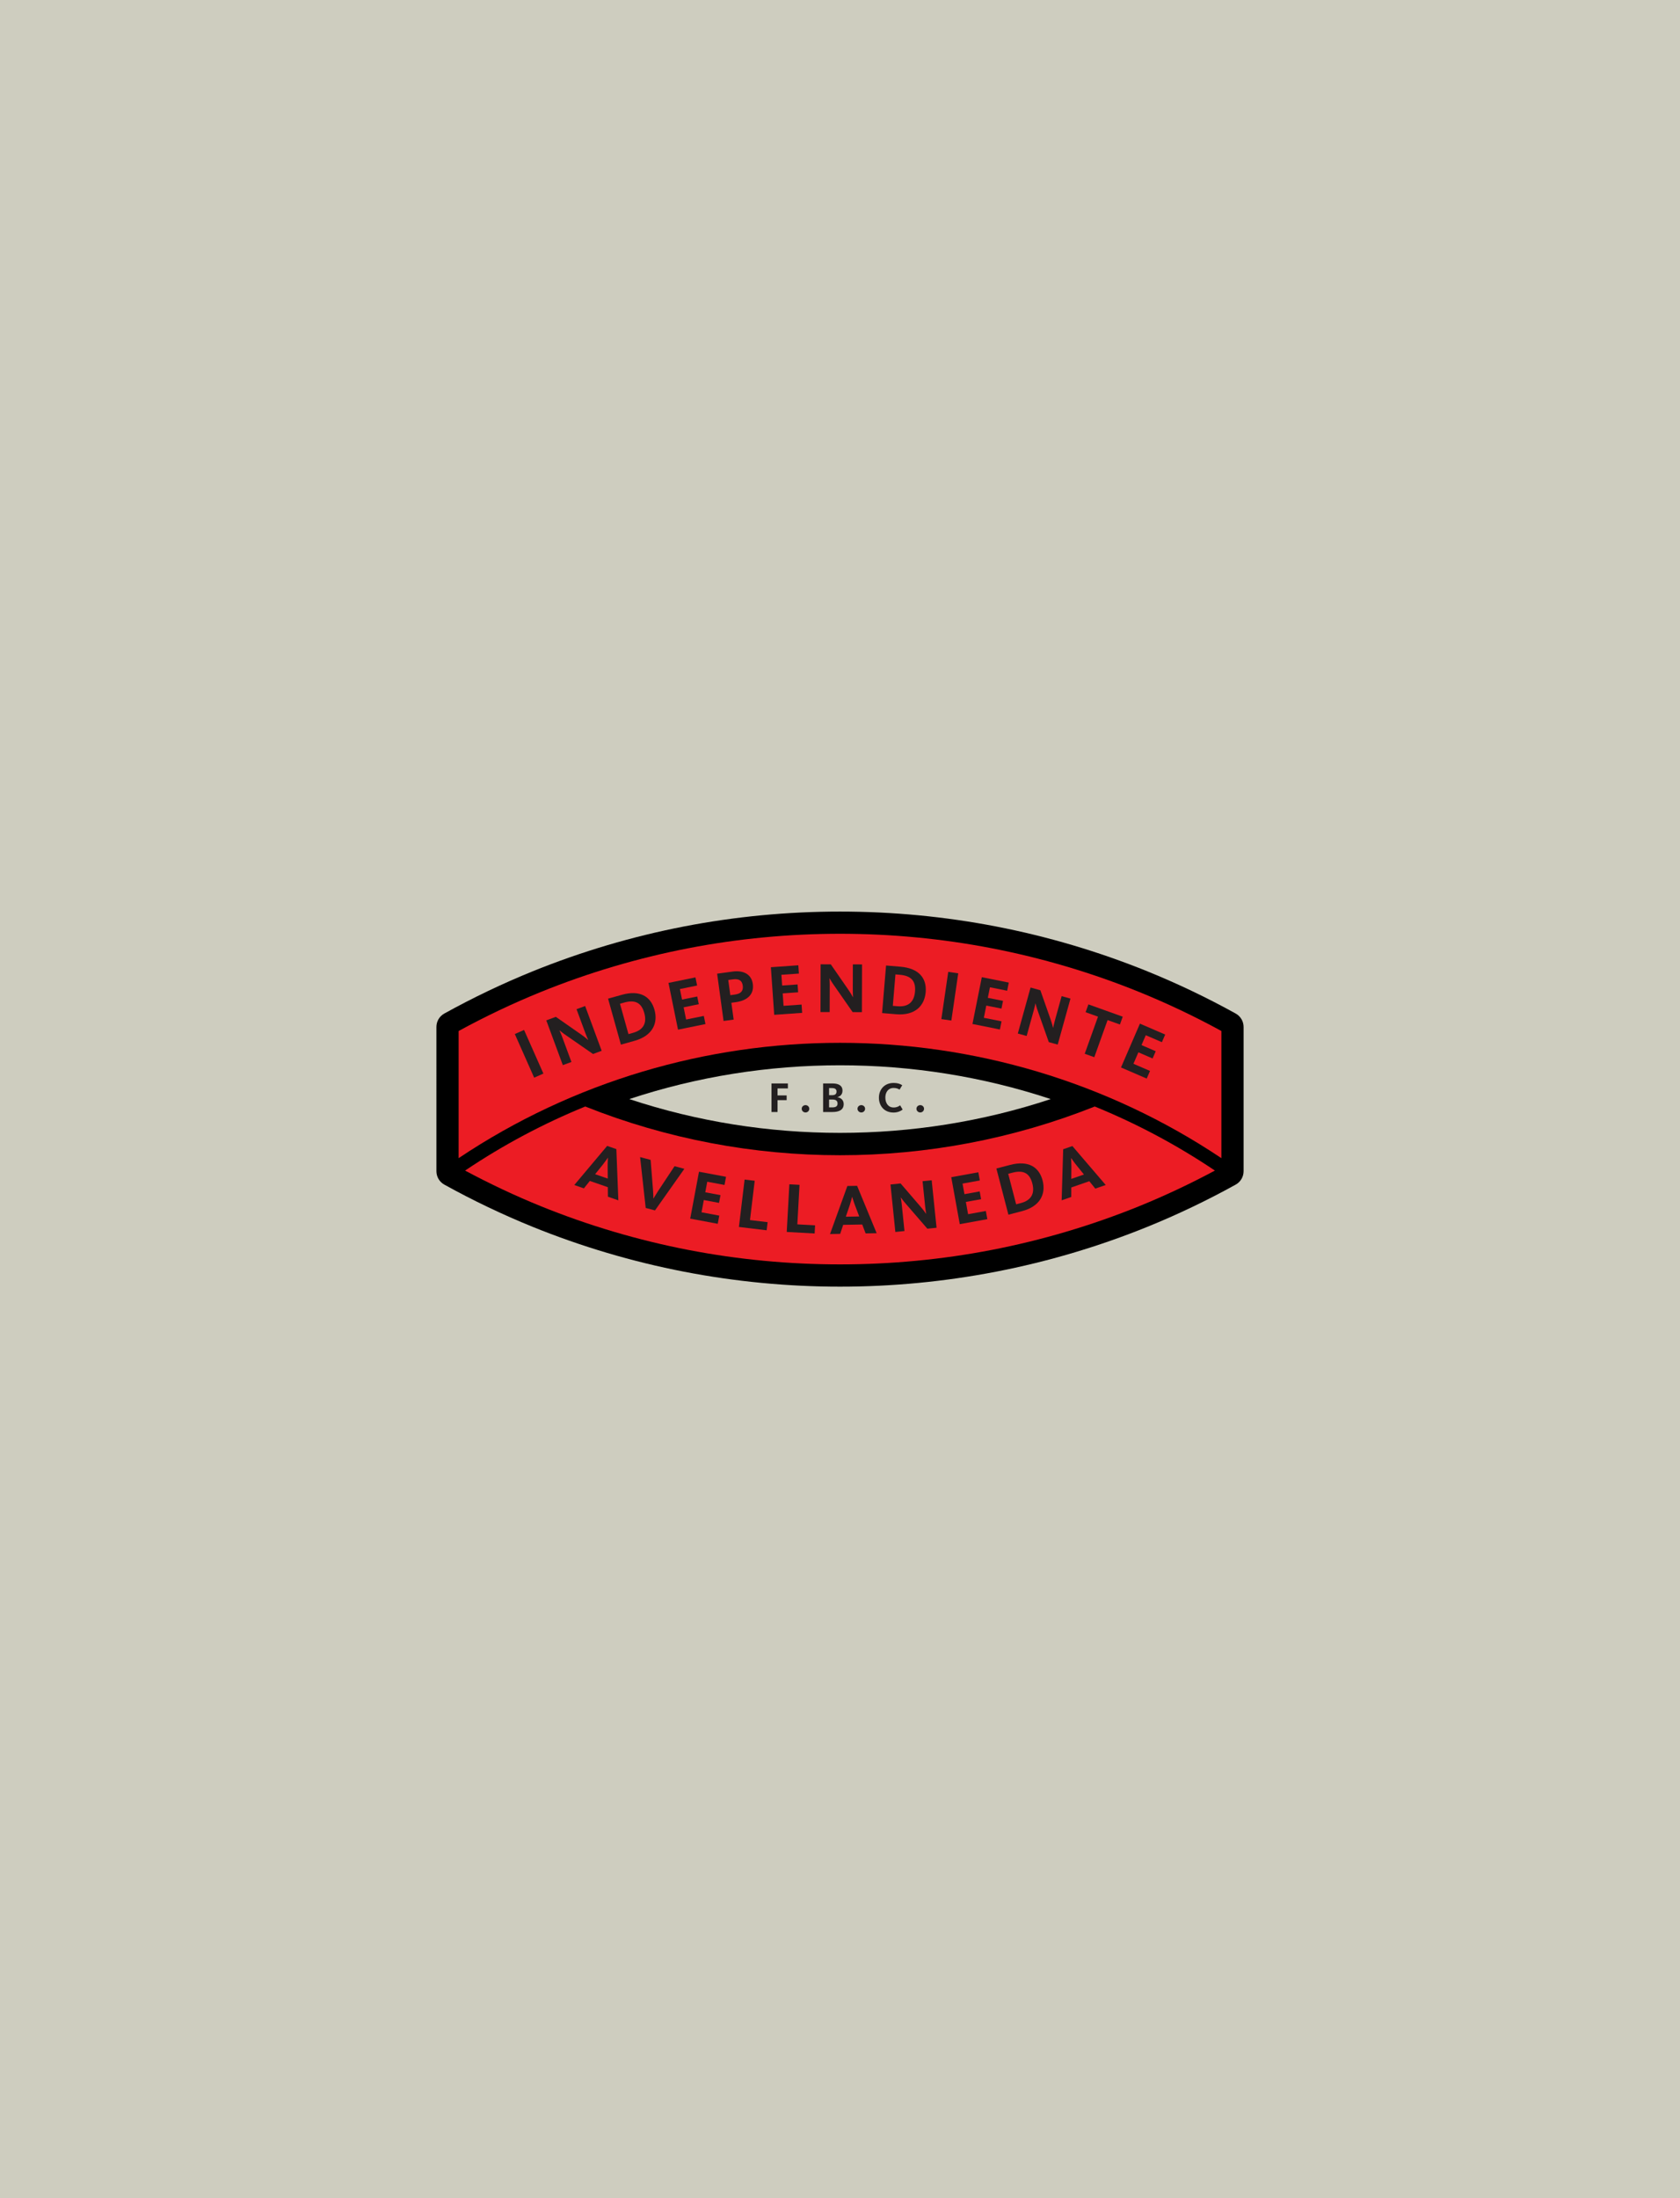
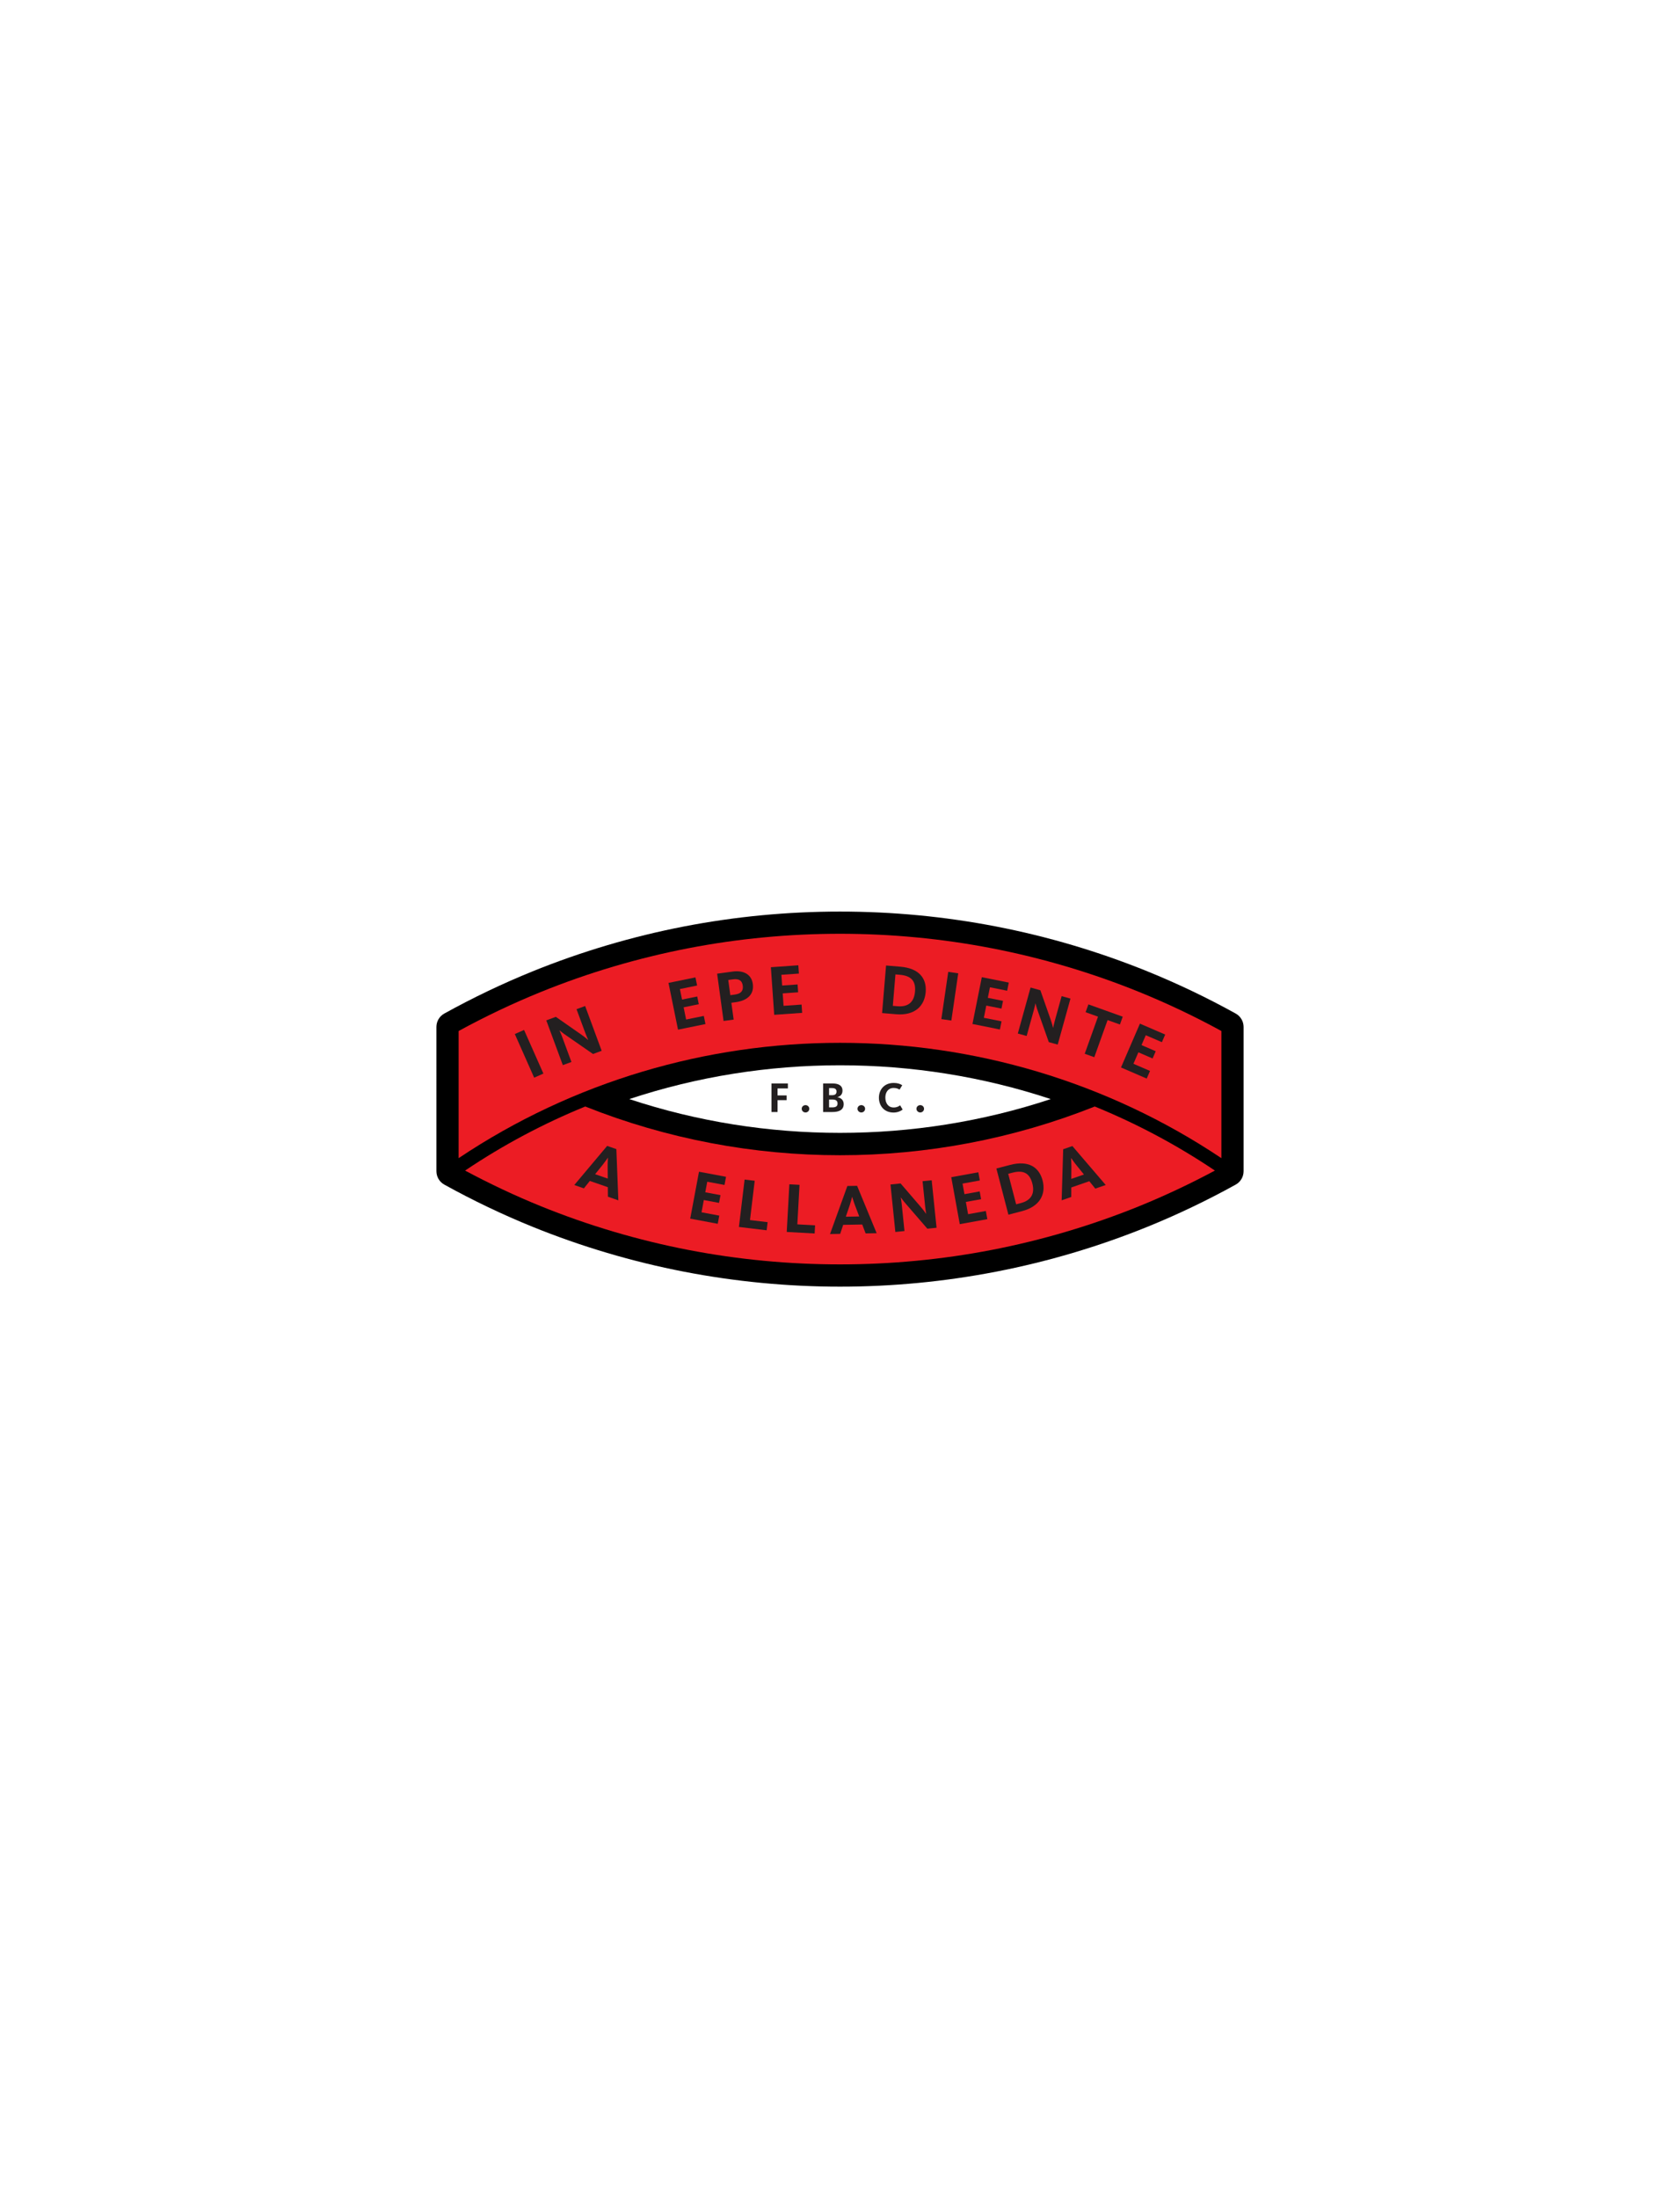
<svg xmlns="http://www.w3.org/2000/svg" version="1.1" x="0px" y="0px" width="344px" height="450px" viewBox="0 0 344 450" style="enable-background:new 0 0 344 450;" xml:space="preserve">
  <style type="text/css">
	.st0{fill:#CECDBF;}
	.st1{fill:#EC1C24;}
	.st2{fill:#231F20;}
</style>
  <defs>
</defs>
-   <rect class="st0" width="344" height="450" />
  <g>
    <g>
      <path d="M253.023,207.483c-5.837-3.234-11.922-6.141-18.085-8.641c-9.976-4.046-20.407-7.137-31.003-9.188    c-20.983-4.063-42.884-4.063-63.868,0c-10.595,2.051-21.027,5.142-31.004,9.188c-6.158,2.498-12.243,5.405-18.086,8.641    c-0.997,0.552-1.616,1.602-1.616,2.742l0.001,29.534c0,1.14,0.619,2.19,1.616,2.742c5.846,3.238,11.93,6.146,18.086,8.642    c9.977,4.046,20.408,7.137,31.003,9.188c10.492,2.032,21.236,3.062,31.934,3.062c10.698,0,21.443-1.03,31.934-3.062    c10.597-2.051,21.027-5.142,31.004-9.188c6.158-2.498,12.243-5.406,18.085-8.642c0.997-0.552,1.616-1.602,1.616-2.742v-29.534    C254.639,209.086,254.02,208.035,253.023,207.483z M128.856,224.993c27.823-9.225,58.468-9.226,86.289,0    C187.323,234.218,156.678,234.218,128.856,224.993z" />
      <path class="st1" d="M248.767,239.627c-7.824-5.261-16.07-9.635-24.604-13.115c-33.404,13.3-70.924,13.3-104.327,0    c-8.533,3.48-16.78,7.854-24.604,13.115c5.055,2.705,10.266,5.167,15.538,7.305c9.706,3.936,19.852,6.943,30.159,8.938    c20.417,3.953,41.726,3.952,62.14,0c10.308-1.995,20.455-5.002,30.159-8.938C238.504,244.792,243.716,242.331,248.767,239.627z" />
      <path class="st1" d="M203.071,194.117c-20.414-3.952-41.723-3.952-62.14,0c-10.307,1.995-20.454,5.002-30.159,8.938    c-5.735,2.326-11.405,5.017-16.864,8.004v26.028c23.523-15.74,50.809-23.612,78.093-23.612c27.284,0,54.57,7.871,78.093,23.612    v-24.19v-1.839c-5.455-2.985-11.124-5.677-16.863-8.004C223.526,199.119,213.379,196.112,203.071,194.117z" />
    </g>
    <g>
      <path class="st2" d="M124.321,234.579l1.885,0.655l0.408,10.487l-2.135-0.743l-0.021-1.949l-3.686-1.281l-1.211,1.521    l-1.969-0.684L124.321,234.579z M124.449,241.271l-0.023-2.478c-0.016-0.891,0.066-1.531,0.054-1.766l-0.027-0.01    c-0.147,0.197-0.516,0.769-1.039,1.425l-1.556,1.929L124.449,241.271z" />
-       <path class="st2" d="M131.068,236.868l2.156,0.571l0.489,6.185c0.063,0.791,0.069,1.521,0.066,1.702l0.029,0.008    c0.101-0.155,0.484-0.799,0.898-1.447l3.412-5.153l2.013,0.533l-6.015,8.517l-1.901-0.504L131.068,236.868z" />
      <path class="st2" d="M143.127,239.864l5.537,1.037l-0.313,1.673l-3.533-0.662l-0.405,2.162l3.115,0.584l-0.298,1.586l-3.114-0.583    l-0.469,2.509l3.634,0.68l-0.314,1.673l-5.638-1.056L143.127,239.864z" />
      <path class="st2" d="M152.466,241.469l2.068,0.248l-0.965,8.042l3.613,0.434l-0.2,1.661l-5.681-0.683L152.466,241.469z" />
      <path class="st2" d="M161.63,242.435l2.08,0.115l-0.445,8.088l3.633,0.199l-0.092,1.67l-5.713-0.314L161.63,242.435z" />
      <path class="st2" d="M173.508,242.785l1.994-0.036l4.003,9.701l-2.259,0.041l-0.693-1.822l-3.902,0.07l-0.612,1.844l-2.083,0.039    L173.508,242.785z M175.937,249.022l-0.878-2.317c-0.323-0.831-0.466-1.459-0.558-1.679l-0.029,0.001    c-0.069,0.236-0.219,0.899-0.483,1.696l-0.795,2.347L175.937,249.022z" />
      <path class="st2" d="M182.339,242.478l2.072-0.214l4.019,4.675c0.669,0.773,1.085,1.379,1.19,1.531l0.029-0.003    c-0.029-0.13-0.139-0.782-0.216-1.526l-0.527-5.138l1.868-0.191l0.997,9.721l-1.883,0.194l-4.335-5.013    c-0.6-0.676-0.948-1.186-1.083-1.364l-0.03,0.003c0.029,0.13,0.129,0.68,0.192,1.294l0.571,5.559l-1.869,0.192L182.339,242.478z" />
      <path class="st2" d="M194.781,240.984l5.544-1.006l0.303,1.675l-3.536,0.641l0.392,2.166l3.119-0.565l0.287,1.588l-3.118,0.565    l0.455,2.512l3.637-0.66l0.304,1.675l-5.645,1.022L194.781,240.984z" />
      <path class="st2" d="M204.022,239.202l2.854-0.742c3.721-0.968,5.898,0.467,6.607,3.193c0.71,2.725-0.455,5.302-4.217,6.281    l-2.783,0.724L204.022,239.202z M209.004,246.29c2.131-0.554,2.925-1.929,2.378-4.03c-0.551-2.116-1.831-2.782-4.074-2.199    l-0.867,0.226l1.626,6.247L209.004,246.29z" />
      <path class="st2" d="M217.698,235.262l1.885-0.655l6.825,7.973l-2.134,0.741l-1.225-1.515l-3.687,1.283l-0.008,1.943l-1.967,0.684    L217.698,235.262z M221.95,240.434l-1.556-1.93c-0.566-0.689-0.898-1.241-1.053-1.419l-0.028,0.009    c0.008,0.246,0.072,0.923,0.069,1.762l-0.024,2.478L221.95,240.434z" />
    </g>
    <g>
      <path class="st2" d="M157.974,221.794h3.355v1.019h-2.116v1.43h1.862v0.968h-1.862v2.431h-1.239V221.794z" />
      <g>
        <path class="st2" d="M168.541,221.794h1.949c1.08,0,2.019,0.351,2.019,1.457c0,0.755-0.403,1.176-1.036,1.343v0.018     c0.694,0.105,1.282,0.571,1.282,1.405c0,1.194-0.957,1.624-2.291,1.624h-1.923V221.794z M170.332,224.2     c0.667,0,0.957-0.237,0.957-0.755c0-0.483-0.316-0.703-0.93-0.703h-0.597v1.457H170.332z M170.411,226.694     c0.711,0,1.088-0.219,1.088-0.781c0-0.545-0.316-0.826-1.036-0.826h-0.703v1.607H170.411z" />
      </g>
      <path class="st2" d="M164.157,226.976c0-0.422,0.353-0.746,0.782-0.746c0.43,0,0.773,0.325,0.773,0.746    c0,0.422-0.343,0.755-0.773,0.755C164.51,227.731,164.157,227.397,164.157,226.976z" />
      <path class="st2" d="M179.967,224.71c0-1.589,1.046-3.021,3.022-3.021c0.764,0,1.3,0.167,1.758,0.466l-0.554,0.904    c-0.325-0.21-0.685-0.343-1.221-0.343c-1.097,0-1.686,0.878-1.686,1.959c0,1.115,0.562,2.038,1.704,2.038    c0.633,0,1.019-0.22,1.326-0.449l0.509,0.87c-0.298,0.272-1.001,0.615-1.853,0.615    C180.978,227.749,179.967,226.299,179.967,224.71z" />
      <path class="st2" d="M175.583,226.976c0-0.422,0.352-0.746,0.782-0.746s0.773,0.325,0.773,0.746c0,0.422-0.343,0.755-0.773,0.755    S175.583,227.397,175.583,226.976z" />
      <path class="st2" d="M187.653,226.976c0-0.422,0.352-0.746,0.782-0.746s0.773,0.325,0.773,0.746c0,0.422-0.343,0.755-0.773,0.755    S187.653,227.397,187.653,226.976z" />
    </g>
    <g>
      <path class="st2" d="M105.415,211.678l1.892-0.84l3.961,8.934l-1.891,0.839L105.415,211.678z" />
      <path class="st2" d="M111.859,208.879l1.955-0.722l5.057,3.528c0.84,0.581,1.394,1.064,1.533,1.186l0.028-0.01    c-0.06-0.119-0.33-0.723-0.59-1.425l-1.79-4.845l1.762-0.651l3.386,9.167l-1.775,0.656l-5.446-3.776    c-0.75-0.505-1.212-0.912-1.389-1.051l-0.027,0.011c0.059,0.118,0.294,0.626,0.507,1.205l1.937,5.243l-1.762,0.651    L111.859,208.879z" />
-       <path class="st2" d="M124.509,204.433l2.842-0.793c3.702-1.033,5.904,0.363,6.662,3.077c0.758,2.713-0.361,5.31-4.105,6.355    l-2.77,0.774L124.509,204.433z M129.617,211.432c2.12-0.592,2.89-1.98,2.306-4.07c-0.587-2.107-1.88-2.752-4.112-2.128    l-0.862,0.24l1.735,6.218L129.617,211.432z" />
      <path class="st2" d="M136.881,201.208l5.52-1.125l0.34,1.667l-3.522,0.717l0.439,2.157l3.106-0.633l0.323,1.582l-3.106,0.633    l0.509,2.5l3.624-0.737l0.339,1.667l-5.622,1.146L136.881,201.208z" />
      <path class="st2" d="M146.84,199.323l3.185-0.434c2.107-0.287,3.84,0.469,4.122,2.548c0.287,2.108-1.092,3.391-3.506,3.721    l-0.887,0.12l0.469,3.446l-2.064,0.28L146.84,199.323z M150.458,203.599c1.294-0.177,1.774-0.775,1.628-1.851    c-0.133-0.974-0.744-1.439-2.009-1.267l-0.96,0.131l0.425,3.111L150.458,203.599z" />
      <path class="st2" d="M157.846,197.998l5.62-0.394l0.12,1.697l-3.586,0.251l0.153,2.197l3.162-0.221l0.112,1.608l-3.16,0.222    l0.178,2.546l3.688-0.258l0.119,1.697l-5.723,0.402L157.846,197.998z" />
-       <path class="st2" d="M168.031,197.404l2.083,0.006l3.508,5.071c0.585,0.838,0.935,1.484,1.023,1.645h0.029    c-0.014-0.131-0.057-0.791-0.055-1.541l0.013-5.163l1.878,0.004l-0.026,9.771l-1.892-0.004l-3.786-5.438    c-0.526-0.734-0.819-1.278-0.935-1.469h-0.029c0.014,0.132,0.057,0.69,0.056,1.306l-0.014,5.589l-1.878-0.004L168.031,197.404z" />
      <path class="st2" d="M181.431,197.648l2.938,0.246c3.83,0.321,5.41,2.396,5.175,5.204c-0.235,2.805-2.188,4.851-6.062,4.527    l-2.865-0.24L181.431,197.648z M183.781,205.987c2.194,0.184,3.398-0.85,3.579-3.013c0.181-2.179-0.804-3.234-3.115-3.426    l-0.892-0.076l-0.538,6.434L183.781,205.987z" />
      <path class="st2" d="M194.162,198.952l2.047,0.298l-1.407,9.668l-2.048-0.298L194.162,198.952z" />
      <path class="st2" d="M201.038,200.039l5.524,1.105l-0.335,1.671l-3.524-0.706l-0.432,2.158l3.107,0.622l-0.316,1.582l-3.107-0.621    l-0.501,2.503l3.626,0.725l-0.334,1.669l-5.625-1.126L201.038,200.039z" />
      <path class="st2" d="M211.02,202.158l2.008,0.557l2.041,5.819c0.342,0.962,0.508,1.678,0.551,1.857l0.028,0.008    c0.021-0.131,0.156-0.78,0.355-1.501l1.38-4.977l1.81,0.502l-2.612,9.416l-1.823-0.505l-2.211-6.247    c-0.313-0.848-0.45-1.449-0.513-1.664l-0.029-0.008c-0.02,0.13-0.127,0.68-0.291,1.274l-1.494,5.387l-1.81-0.502L211.02,202.158z" />
      <path class="st2" d="M224.83,208.12l-2.542-0.911l0.574-1.602l7.031,2.518l-0.574,1.602l-2.527-0.904l-2.722,7.596l-1.961-0.702    L224.83,208.12z" />
      <path class="st2" d="M233.414,209.55l5.172,2.232l-0.675,1.563l-3.3-1.425l-0.873,2.021l2.91,1.256l-0.64,1.482l-2.91-1.256    l-1.012,2.344l3.395,1.465l-0.675,1.563l-5.267-2.274L233.414,209.55z" />
    </g>
  </g>
</svg>